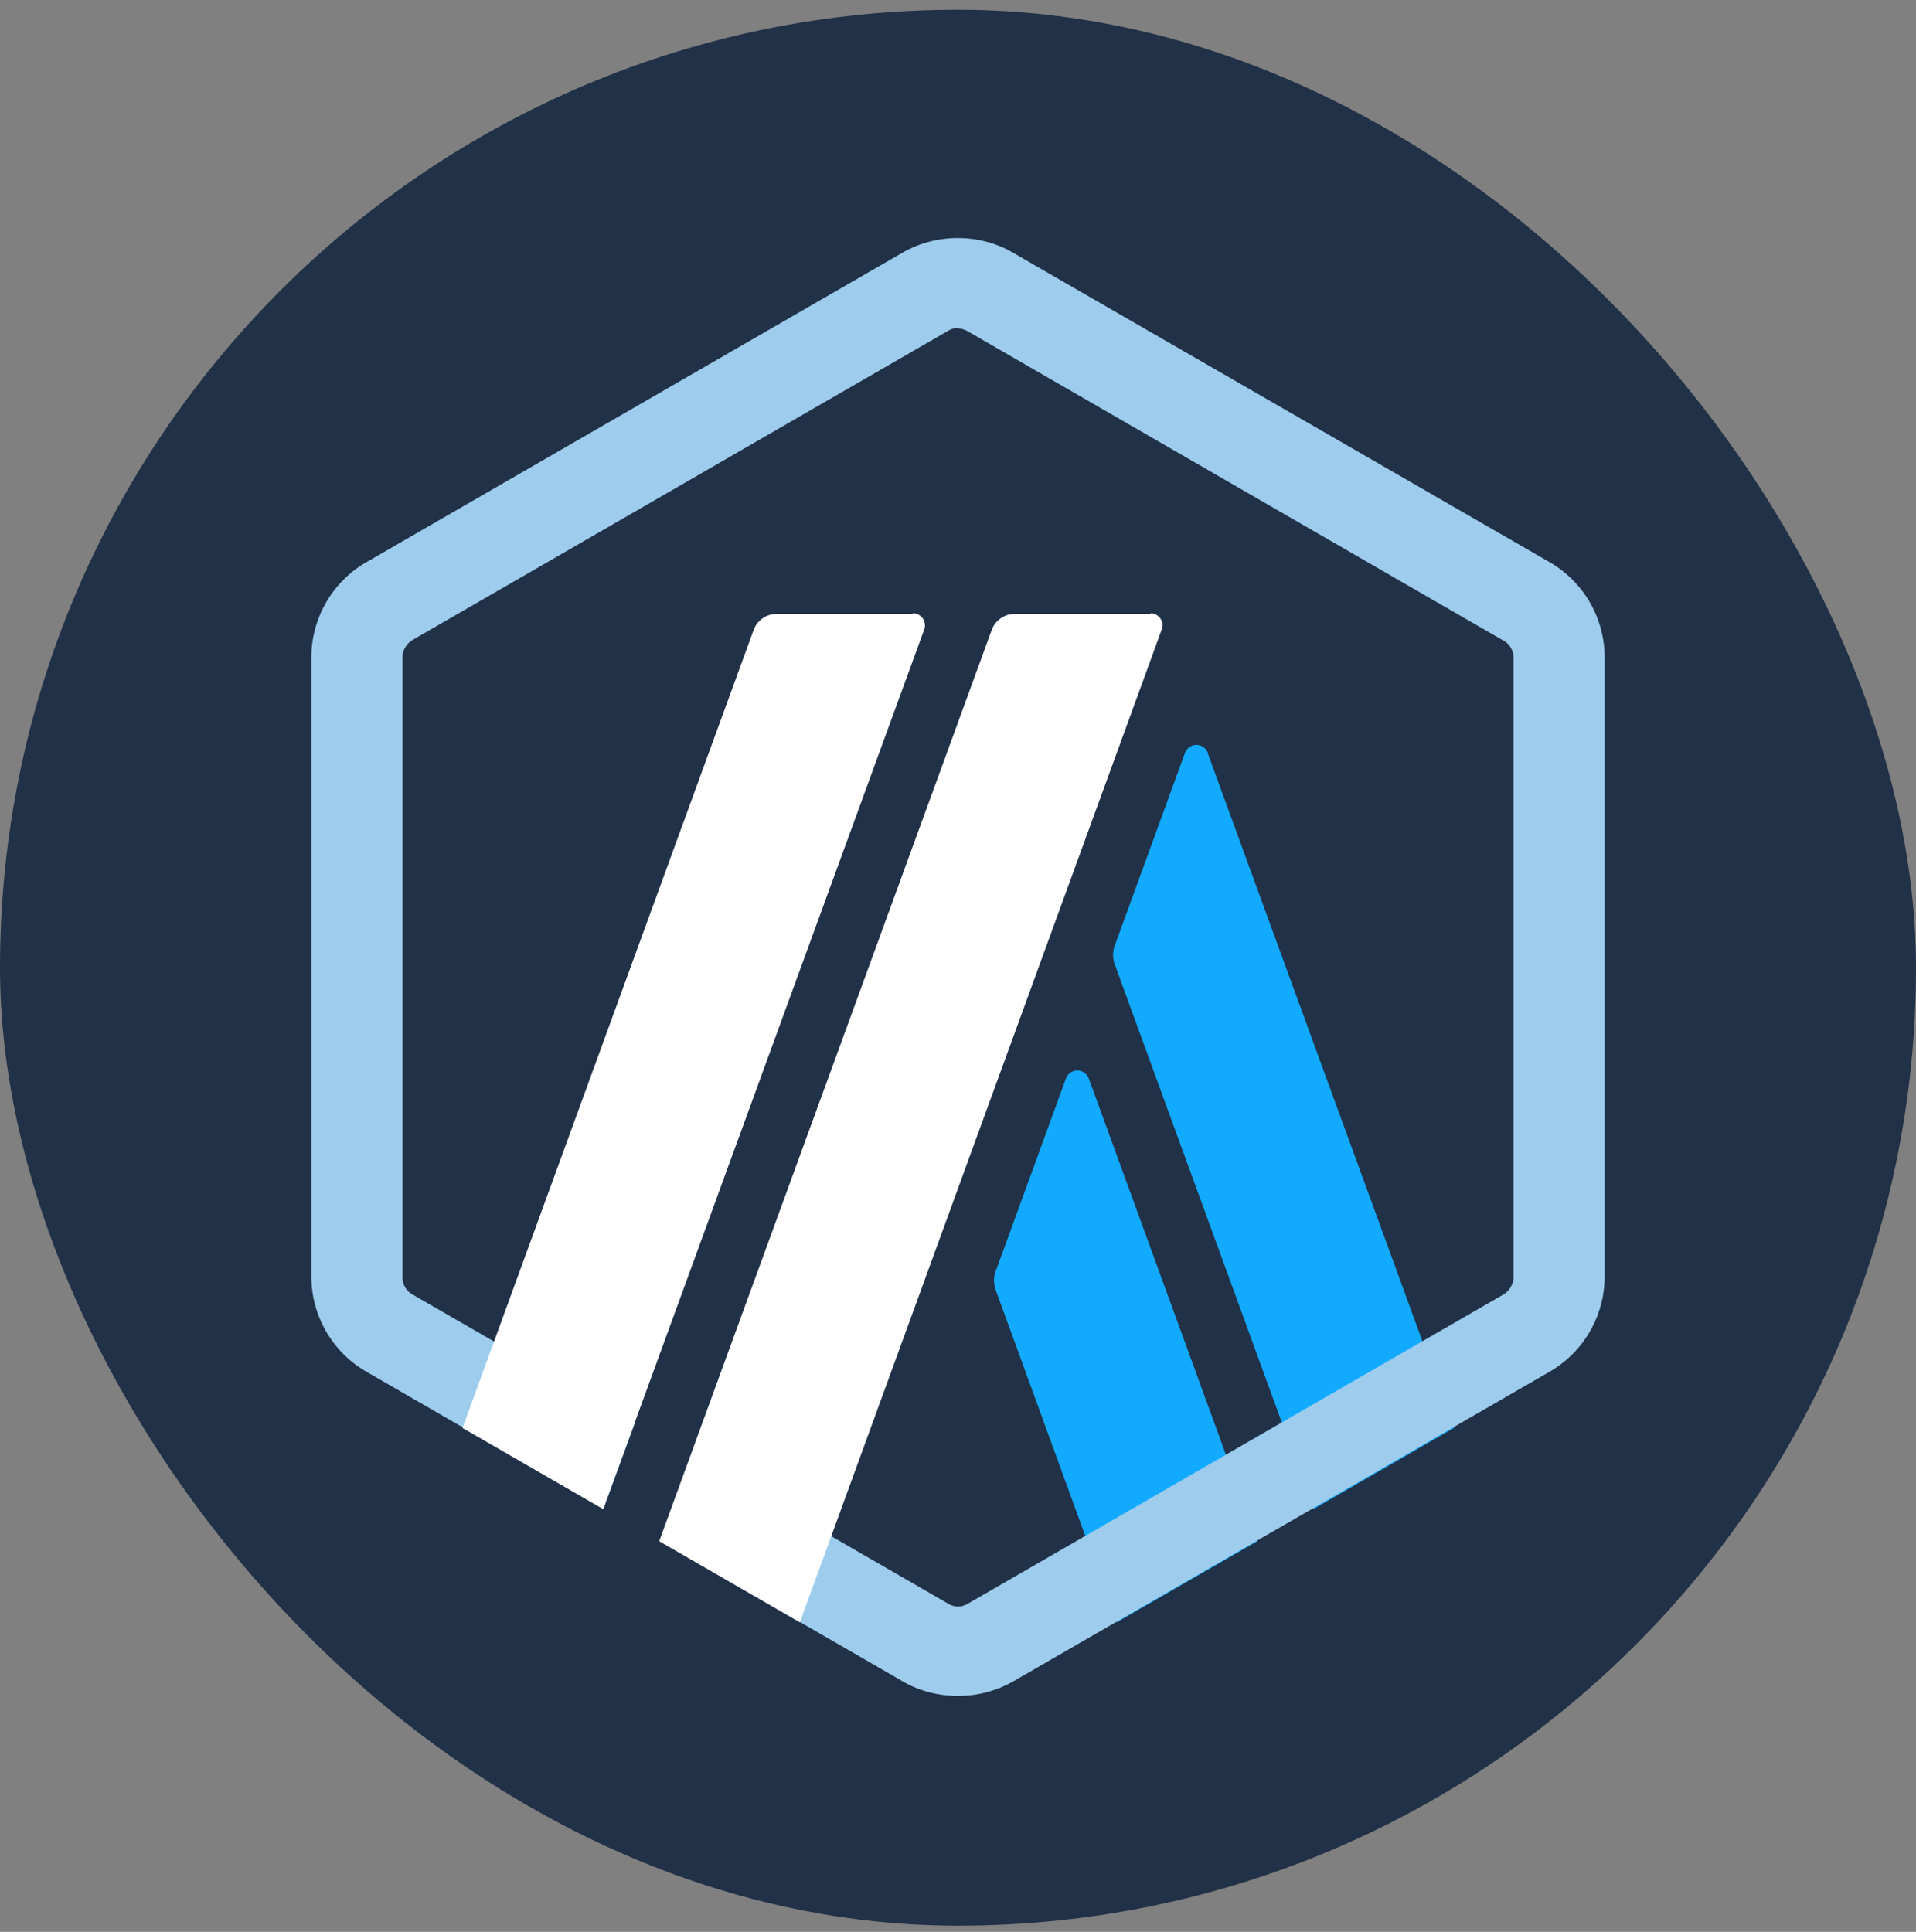
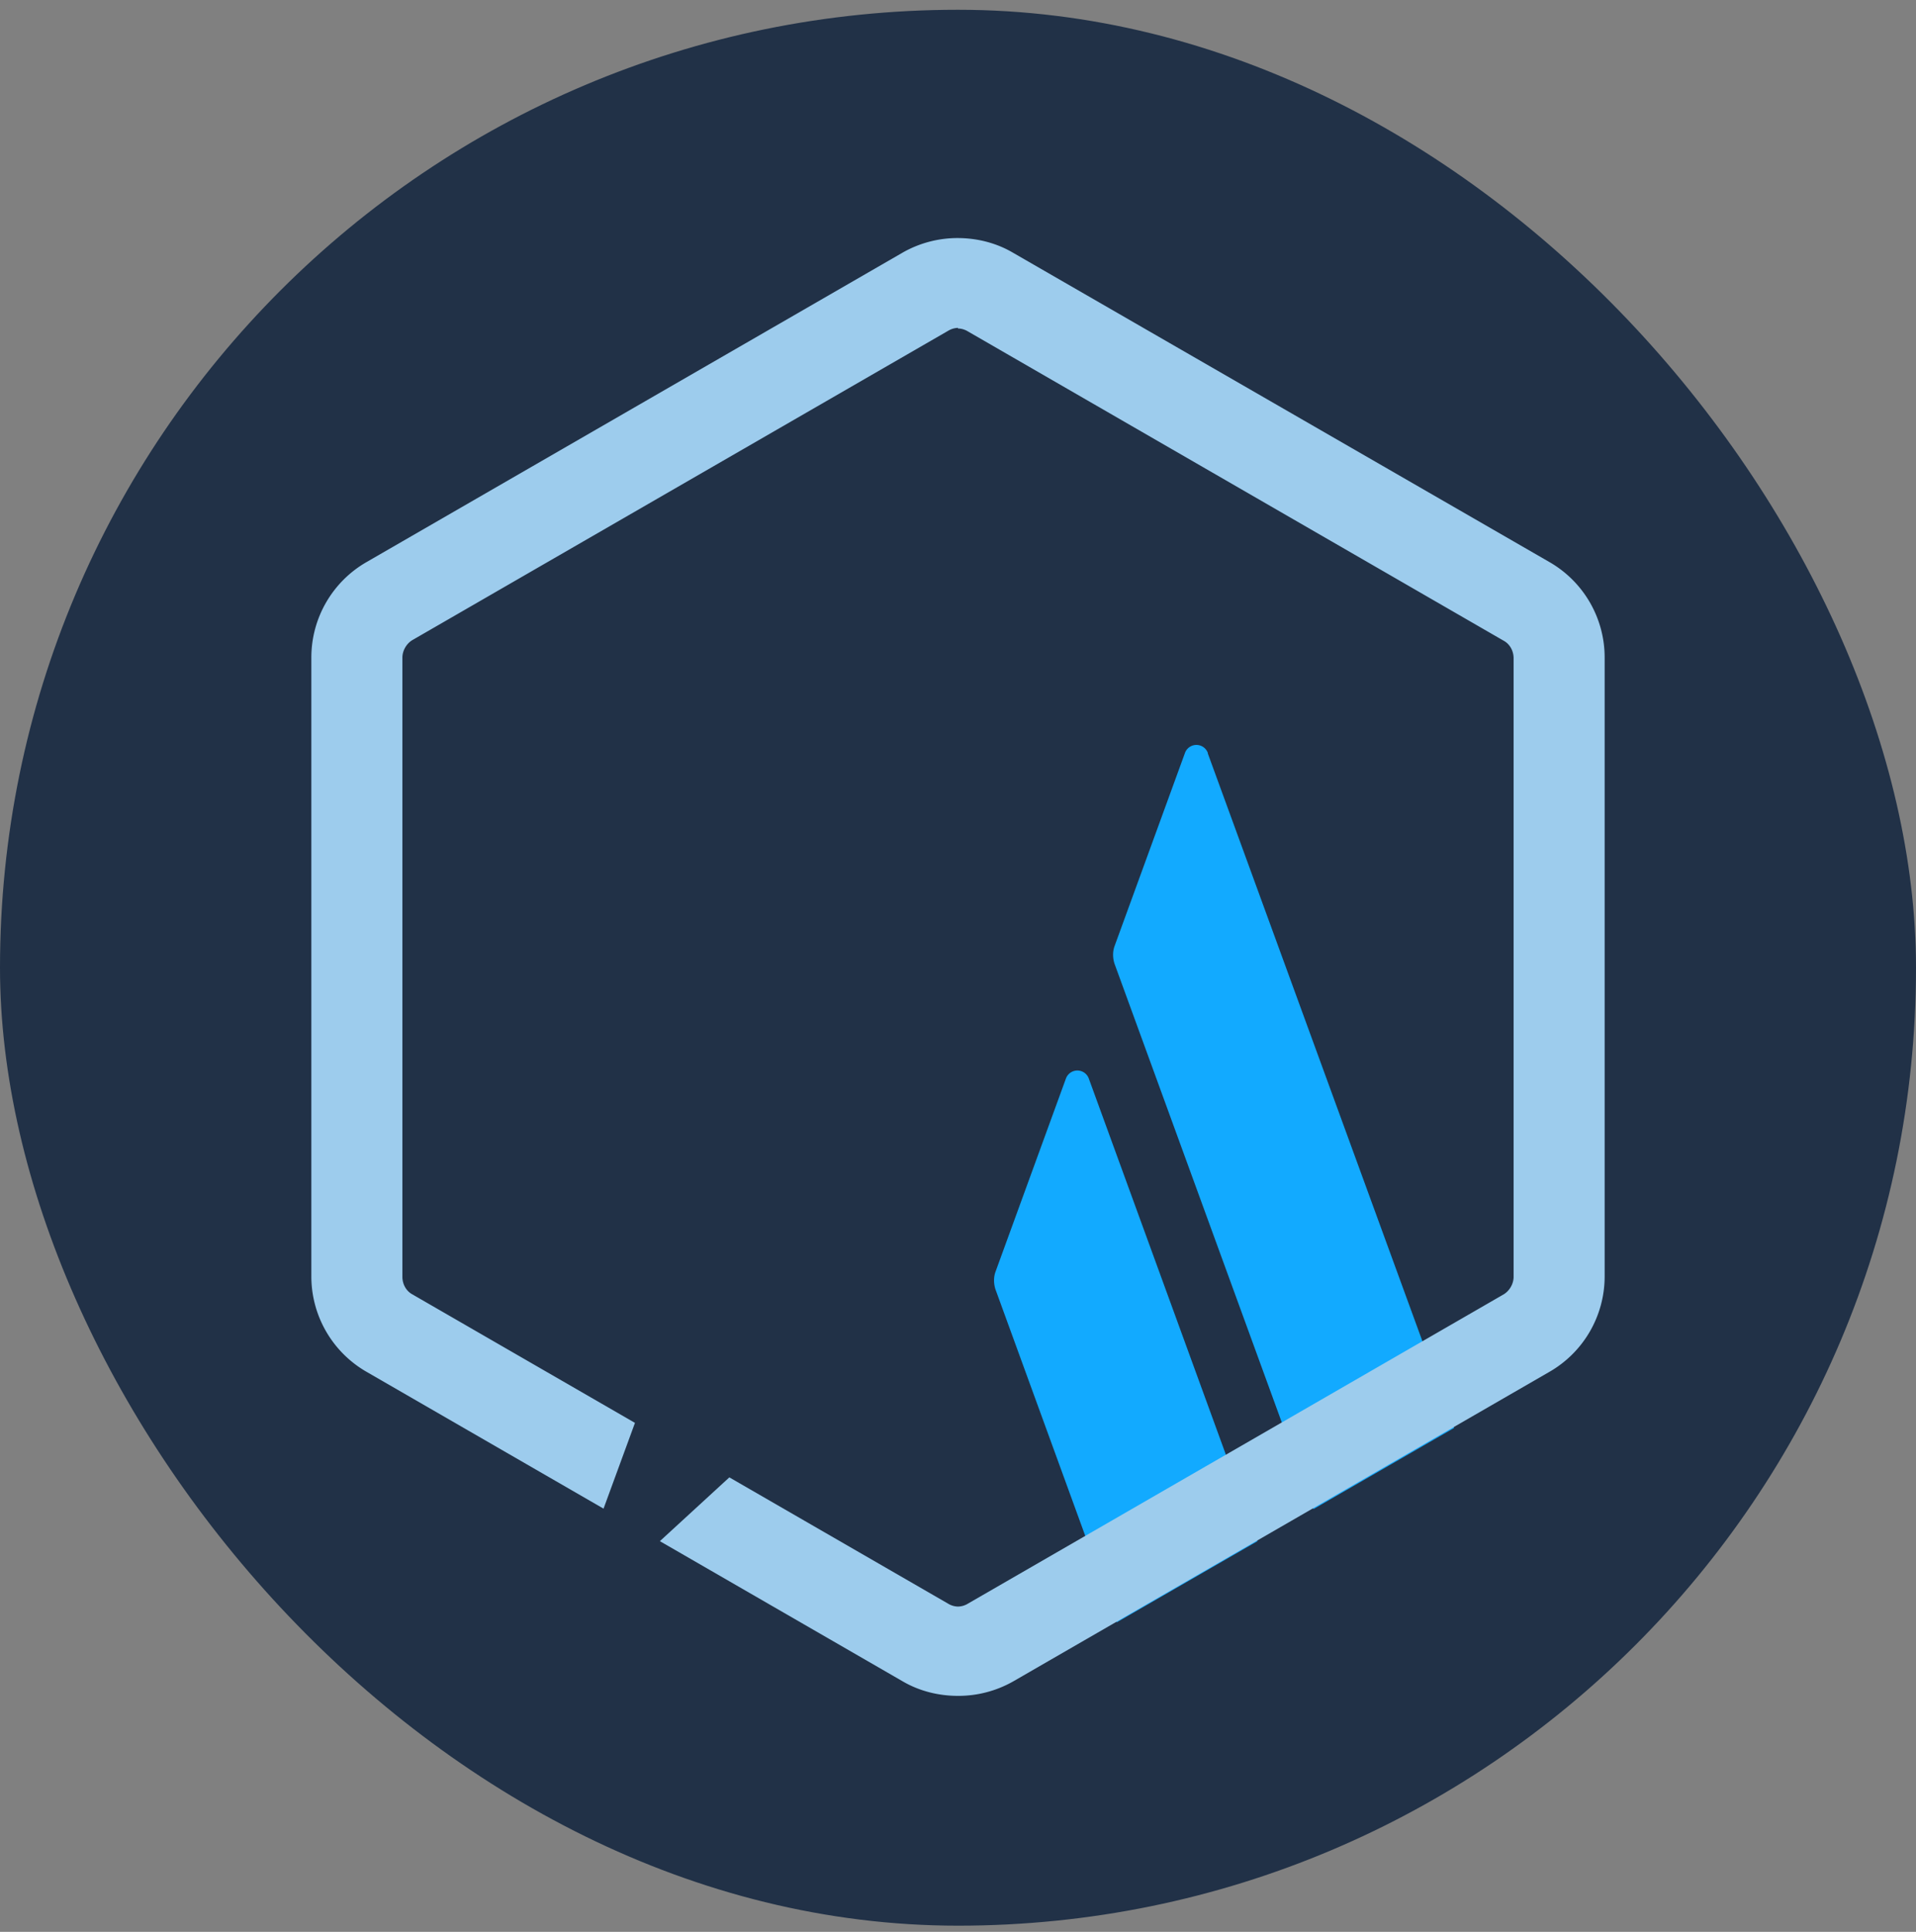
<svg xmlns="http://www.w3.org/2000/svg" width="120" height="121" fill="none">
  <rect width="100%" height="100%" fill="#808080" stroke="none" />
  <g clip-path="url(#a)">
    <rect width="120" height="120" y=".612" fill="#213147" rx="60" />
    <path fill="#213147" d="M22.57 42.69v35.82c0 2.304 1.207 4.387 3.217 5.557l31.033 17.91a6.439 6.439 0 0 0 6.397 0l31.033-17.91a6.418 6.418 0 0 0 3.216-5.556V42.69c0-2.303-1.206-4.387-3.216-5.556L63.217 19.223a6.443 6.443 0 0 0-6.397 0l-31.033 17.91c-1.974 1.134-3.18 3.254-3.18 5.557h-.037Z" />
    <path fill="#12AAFF" d="M66.762 67.545 62.34 79.68c-.11.33-.11.695 0 1.06l7.603 20.872 8.81-5.08-10.564-28.987a.761.761 0 0 0-1.426 0Zm8.882-20.396a.762.762 0 0 0-1.425 0l-4.423 12.135c-.11.33-.11.695 0 1.06L82.26 94.521l8.81-5.081-15.426-42.255v-.036Z" />
    <path fill="#9DCCED" d="M60 20.575c.22 0 .439.073.621.183l33.555 19.373c.403.22.622.658.622 1.096v38.746c0 .439-.256.877-.622 1.097l-33.555 19.372a1.23 1.23 0 0 1-.621.183 1.23 1.23 0 0 1-.621-.183L25.824 81.07c-.402-.22-.622-.658-.622-1.097V41.19c0-.439.256-.877.622-1.097l33.555-19.372c.182-.11.402-.183.621-.183v.036Zm0-5.665a6.952 6.952 0 0 0-3.472.914L22.972 35.196a6.894 6.894 0 0 0-3.472 5.995v38.745a6.894 6.894 0 0 0 3.473 5.995l33.555 19.373c1.06.621 2.266.914 3.472.914a6.956 6.956 0 0 0 3.472-.914l33.556-19.373a6.894 6.894 0 0 0 3.472-5.995V41.191a6.894 6.894 0 0 0-3.472-5.995L63.436 15.824c-1.06-.622-2.266-.914-3.473-.914H60Z" />
    <path fill="#213147" d="m37.776 94.557 3.107-8.48 6.214 5.154-5.812 5.337-3.509-2.01Z" />
-     <path fill="#fff" d="M57.149 38.45h-8.517c-.621 0-1.206.402-1.425.986L28.967 89.44l8.81 5.08L57.88 39.437a.753.753 0 0 0-.695-1.023l-.036.037Zm14.913 0h-8.517c-.62 0-1.206.402-1.425.986L41.285 96.531l8.81 5.081 22.662-62.176a.753.753 0 0 0-.695-1.023v.037Z" />
  </g>
  <defs>
    <clipPath id="a">
      <rect width="120" height="120" y=".612" fill="#fff" rx="60" />
    </clipPath>
  </defs>
</svg>